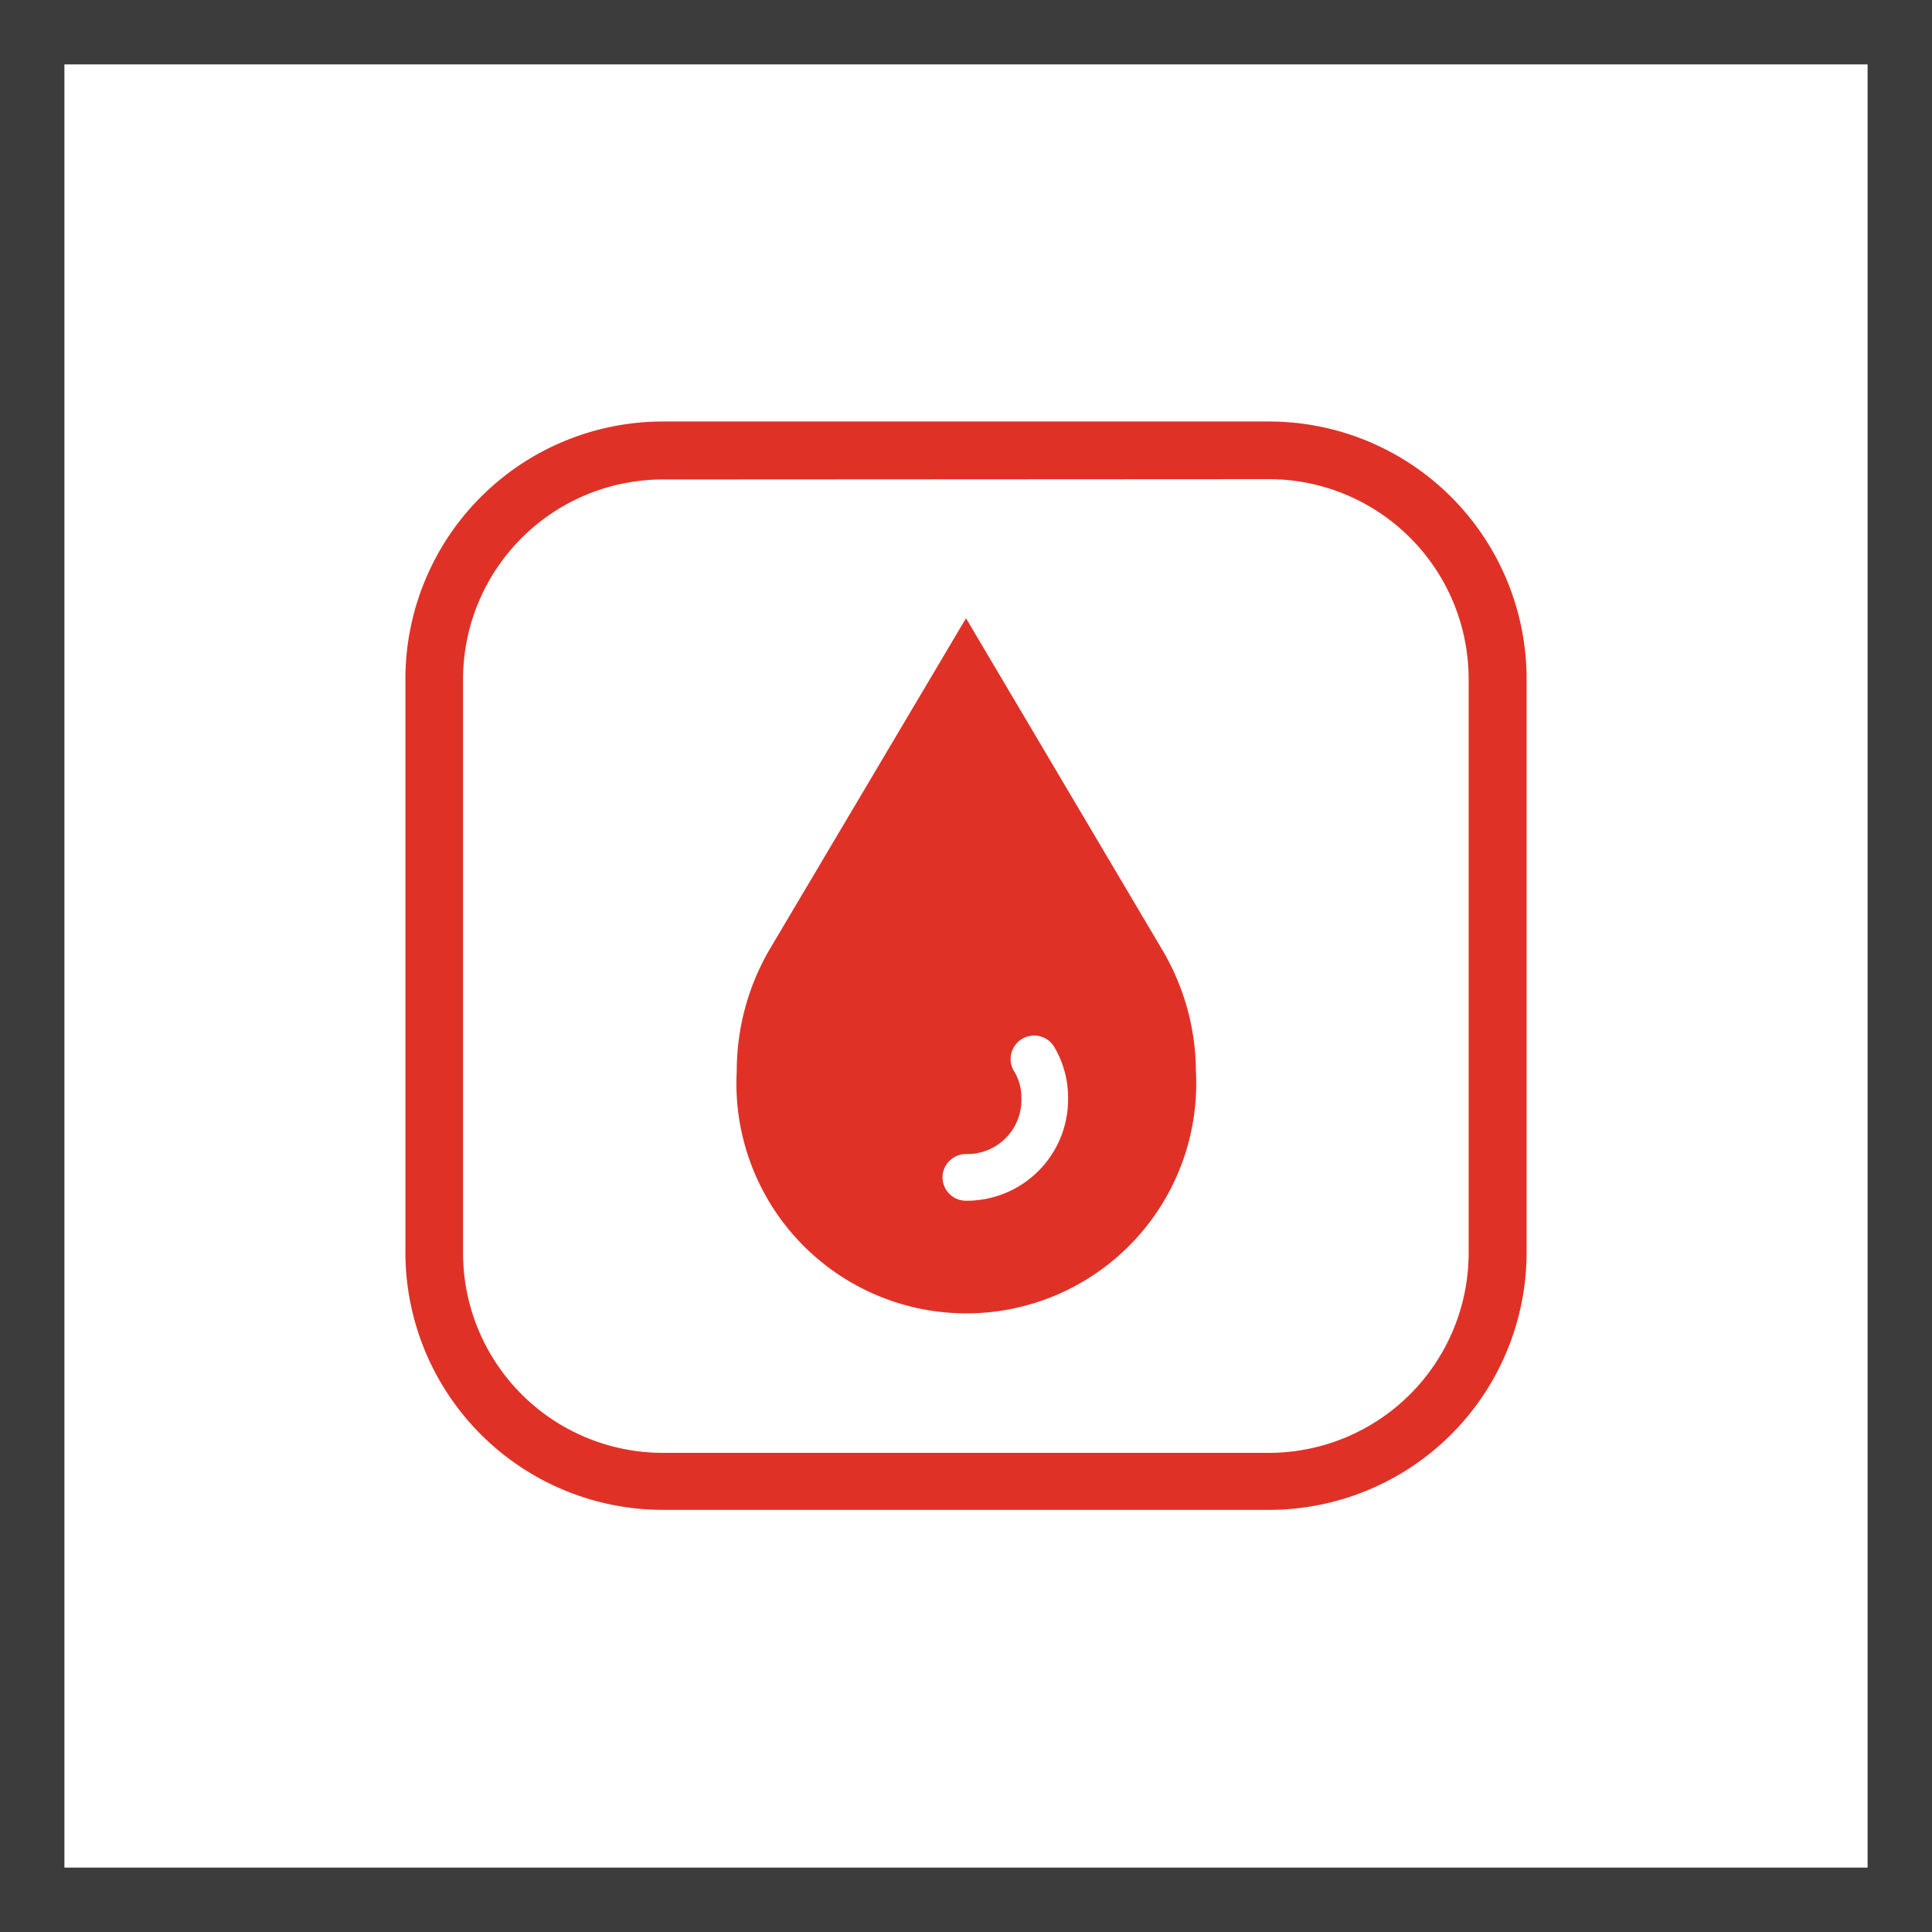
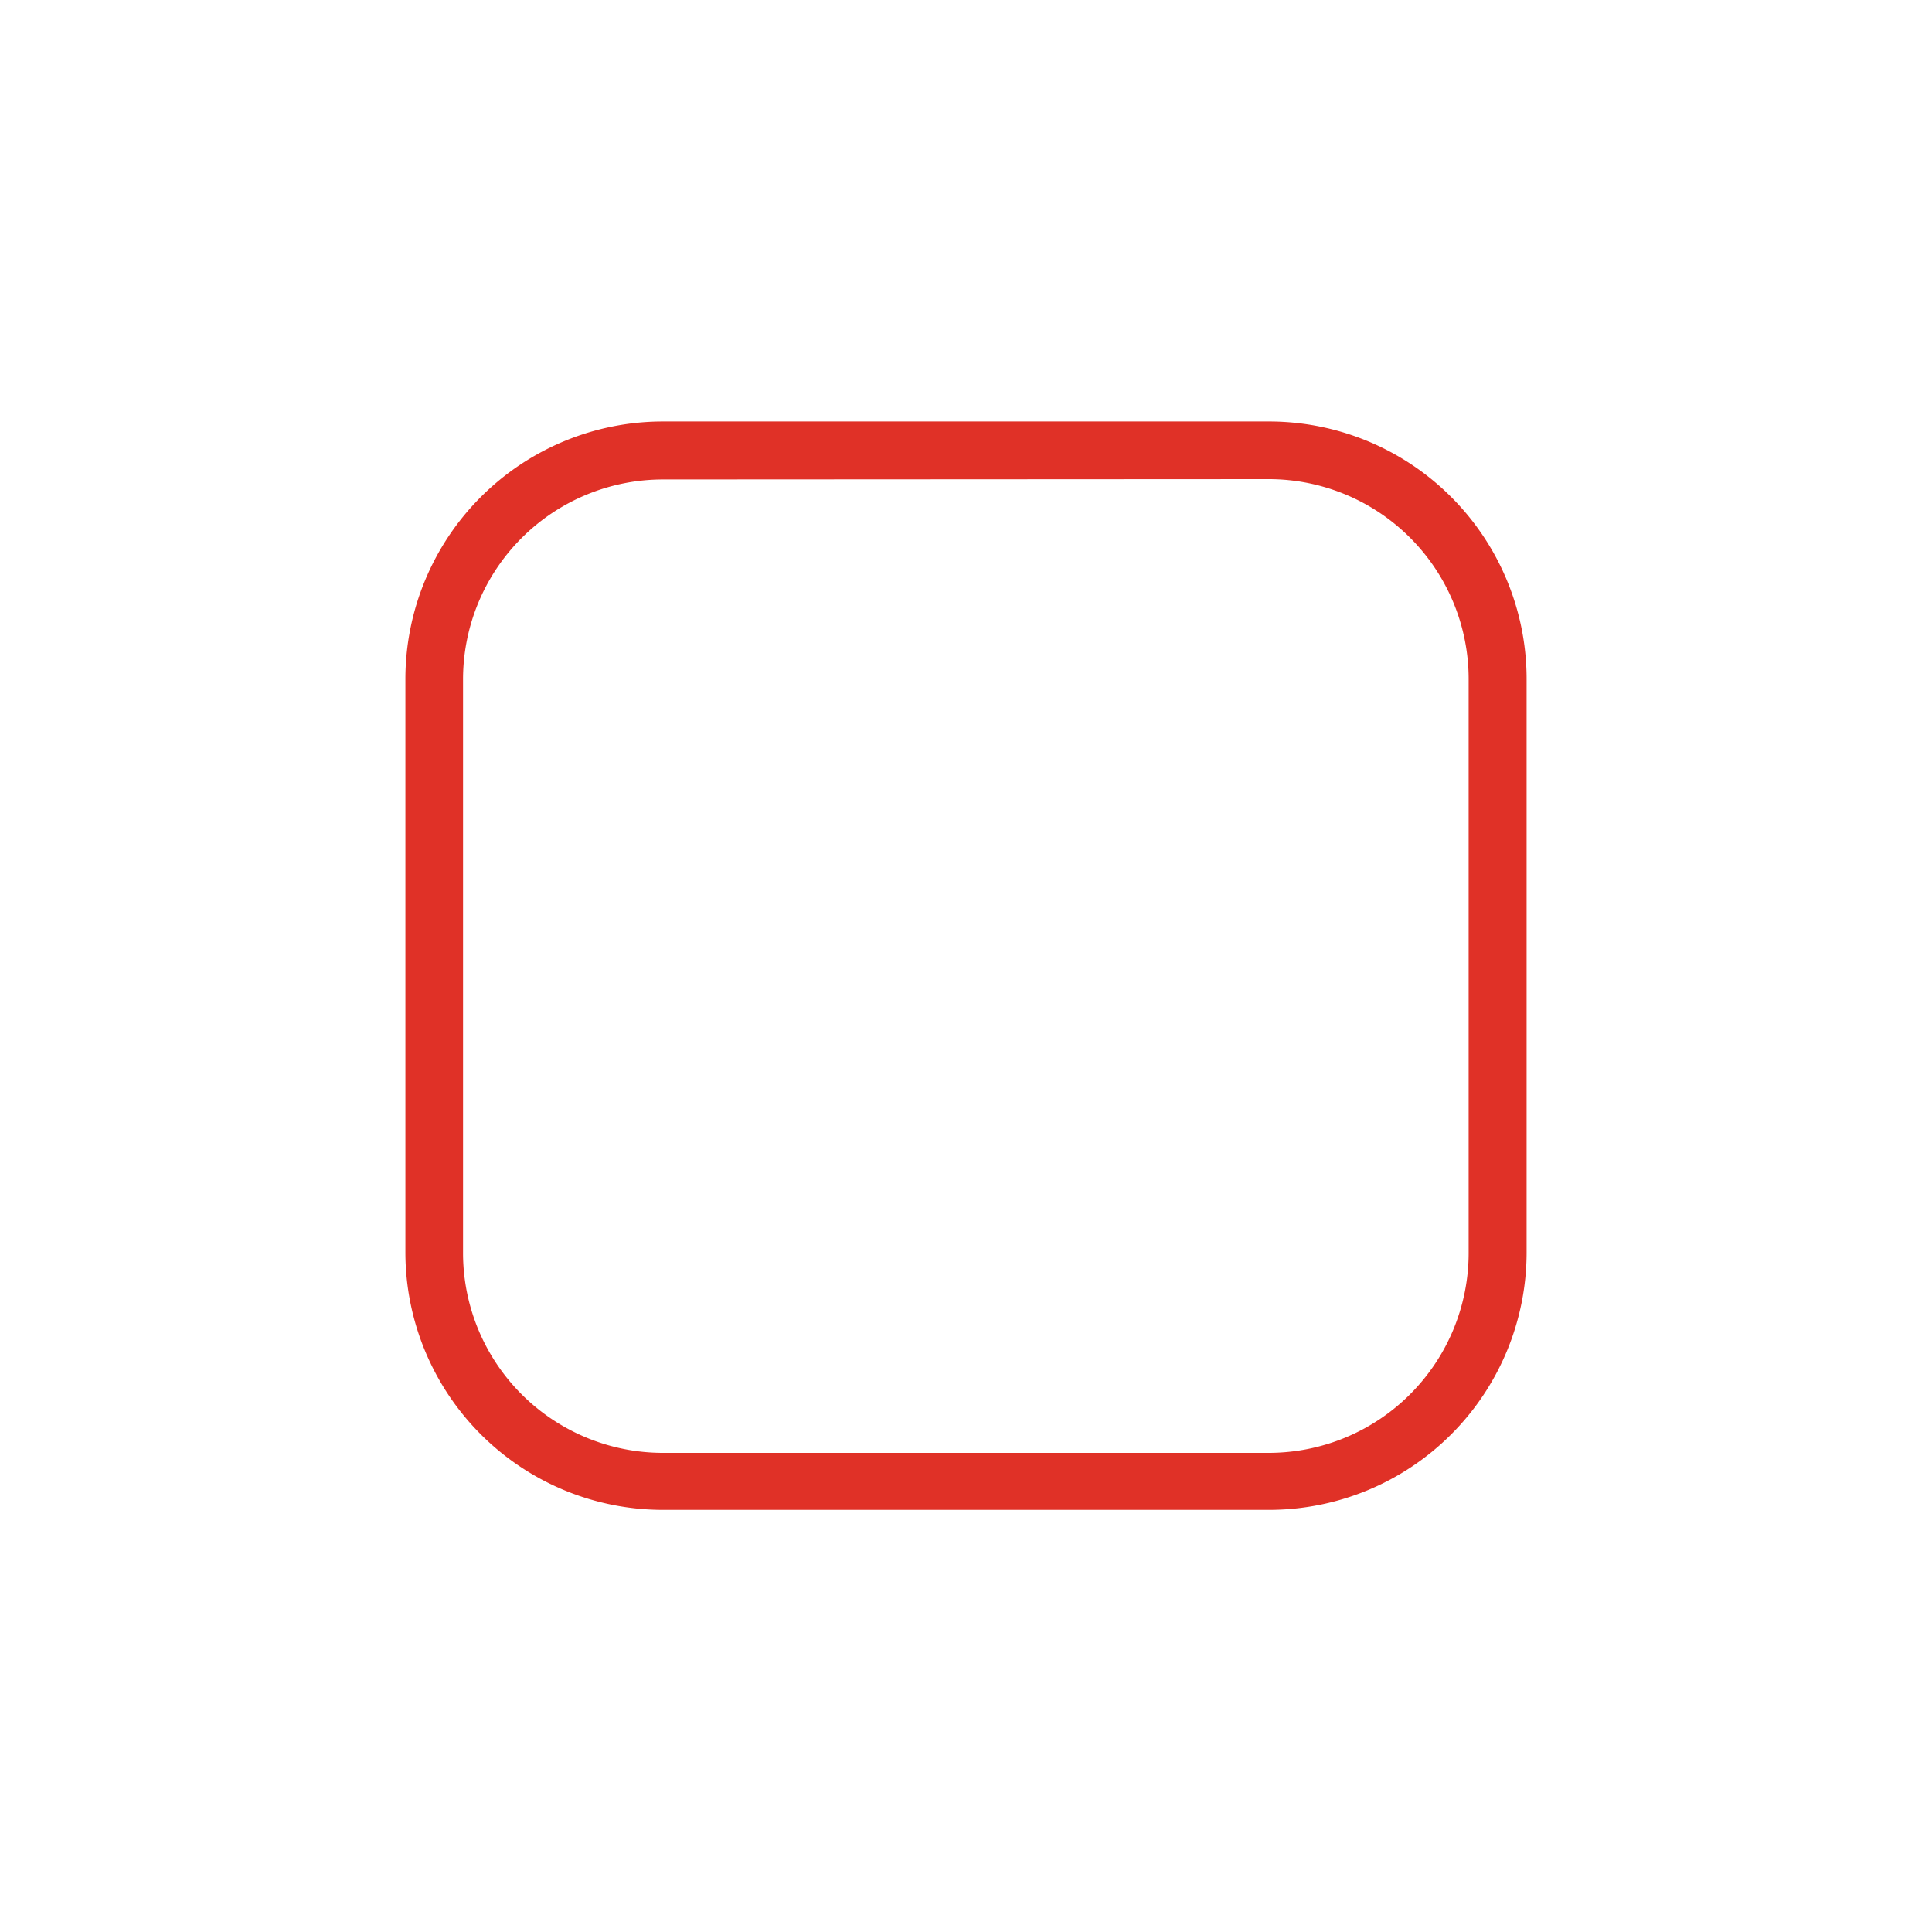
<svg xmlns="http://www.w3.org/2000/svg" viewBox="0 0 60 60">
  <defs>
    <style>.cls-1{fill:#3c3c3c;}.cls-2{fill:#e03127;}</style>
  </defs>
  <title>Контроль влажности белья</title>
  <g id="Слой_2" data-name="Слой 2">
    <g id="Слой_1-2" data-name="Слой 1">
-       <path class="cls-1" d="M58,2V58H2V2H58m2-2H0V60H60V0Z" />
      <path class="cls-2" d="M39.41,46.89H20.59a8,8,0,0,1-8-8V21.09a8,8,0,0,1,8-8H39.41a8,8,0,0,1,8,8V38.91A8,8,0,0,1,39.41,46.89Zm-18.82-32a6.21,6.21,0,0,0-6.21,6.21V38.91a6.21,6.21,0,0,0,6.21,6.21H39.41a6.21,6.21,0,0,0,6.2-6.21V21.09a6.21,6.21,0,0,0-6.2-6.21Z" />
-       <path class="cls-2" d="M36.12,29.54,30,19.2,23.88,29.52a7.51,7.51,0,0,0-1,3.75,7.14,7.14,0,1,0,14.26,0A7.46,7.46,0,0,0,36.12,29.54ZM30,37.29a.73.73,0,0,1-.73-.73.73.73,0,0,1,.73-.72,1.68,1.68,0,0,0,1.72-1.75,1.57,1.57,0,0,0-.25-.86.73.73,0,0,1,1.25-.75,3.08,3.08,0,0,1,.45,1.61A3.15,3.15,0,0,1,30,37.29Z" />
    </g>
  </g>
</svg>